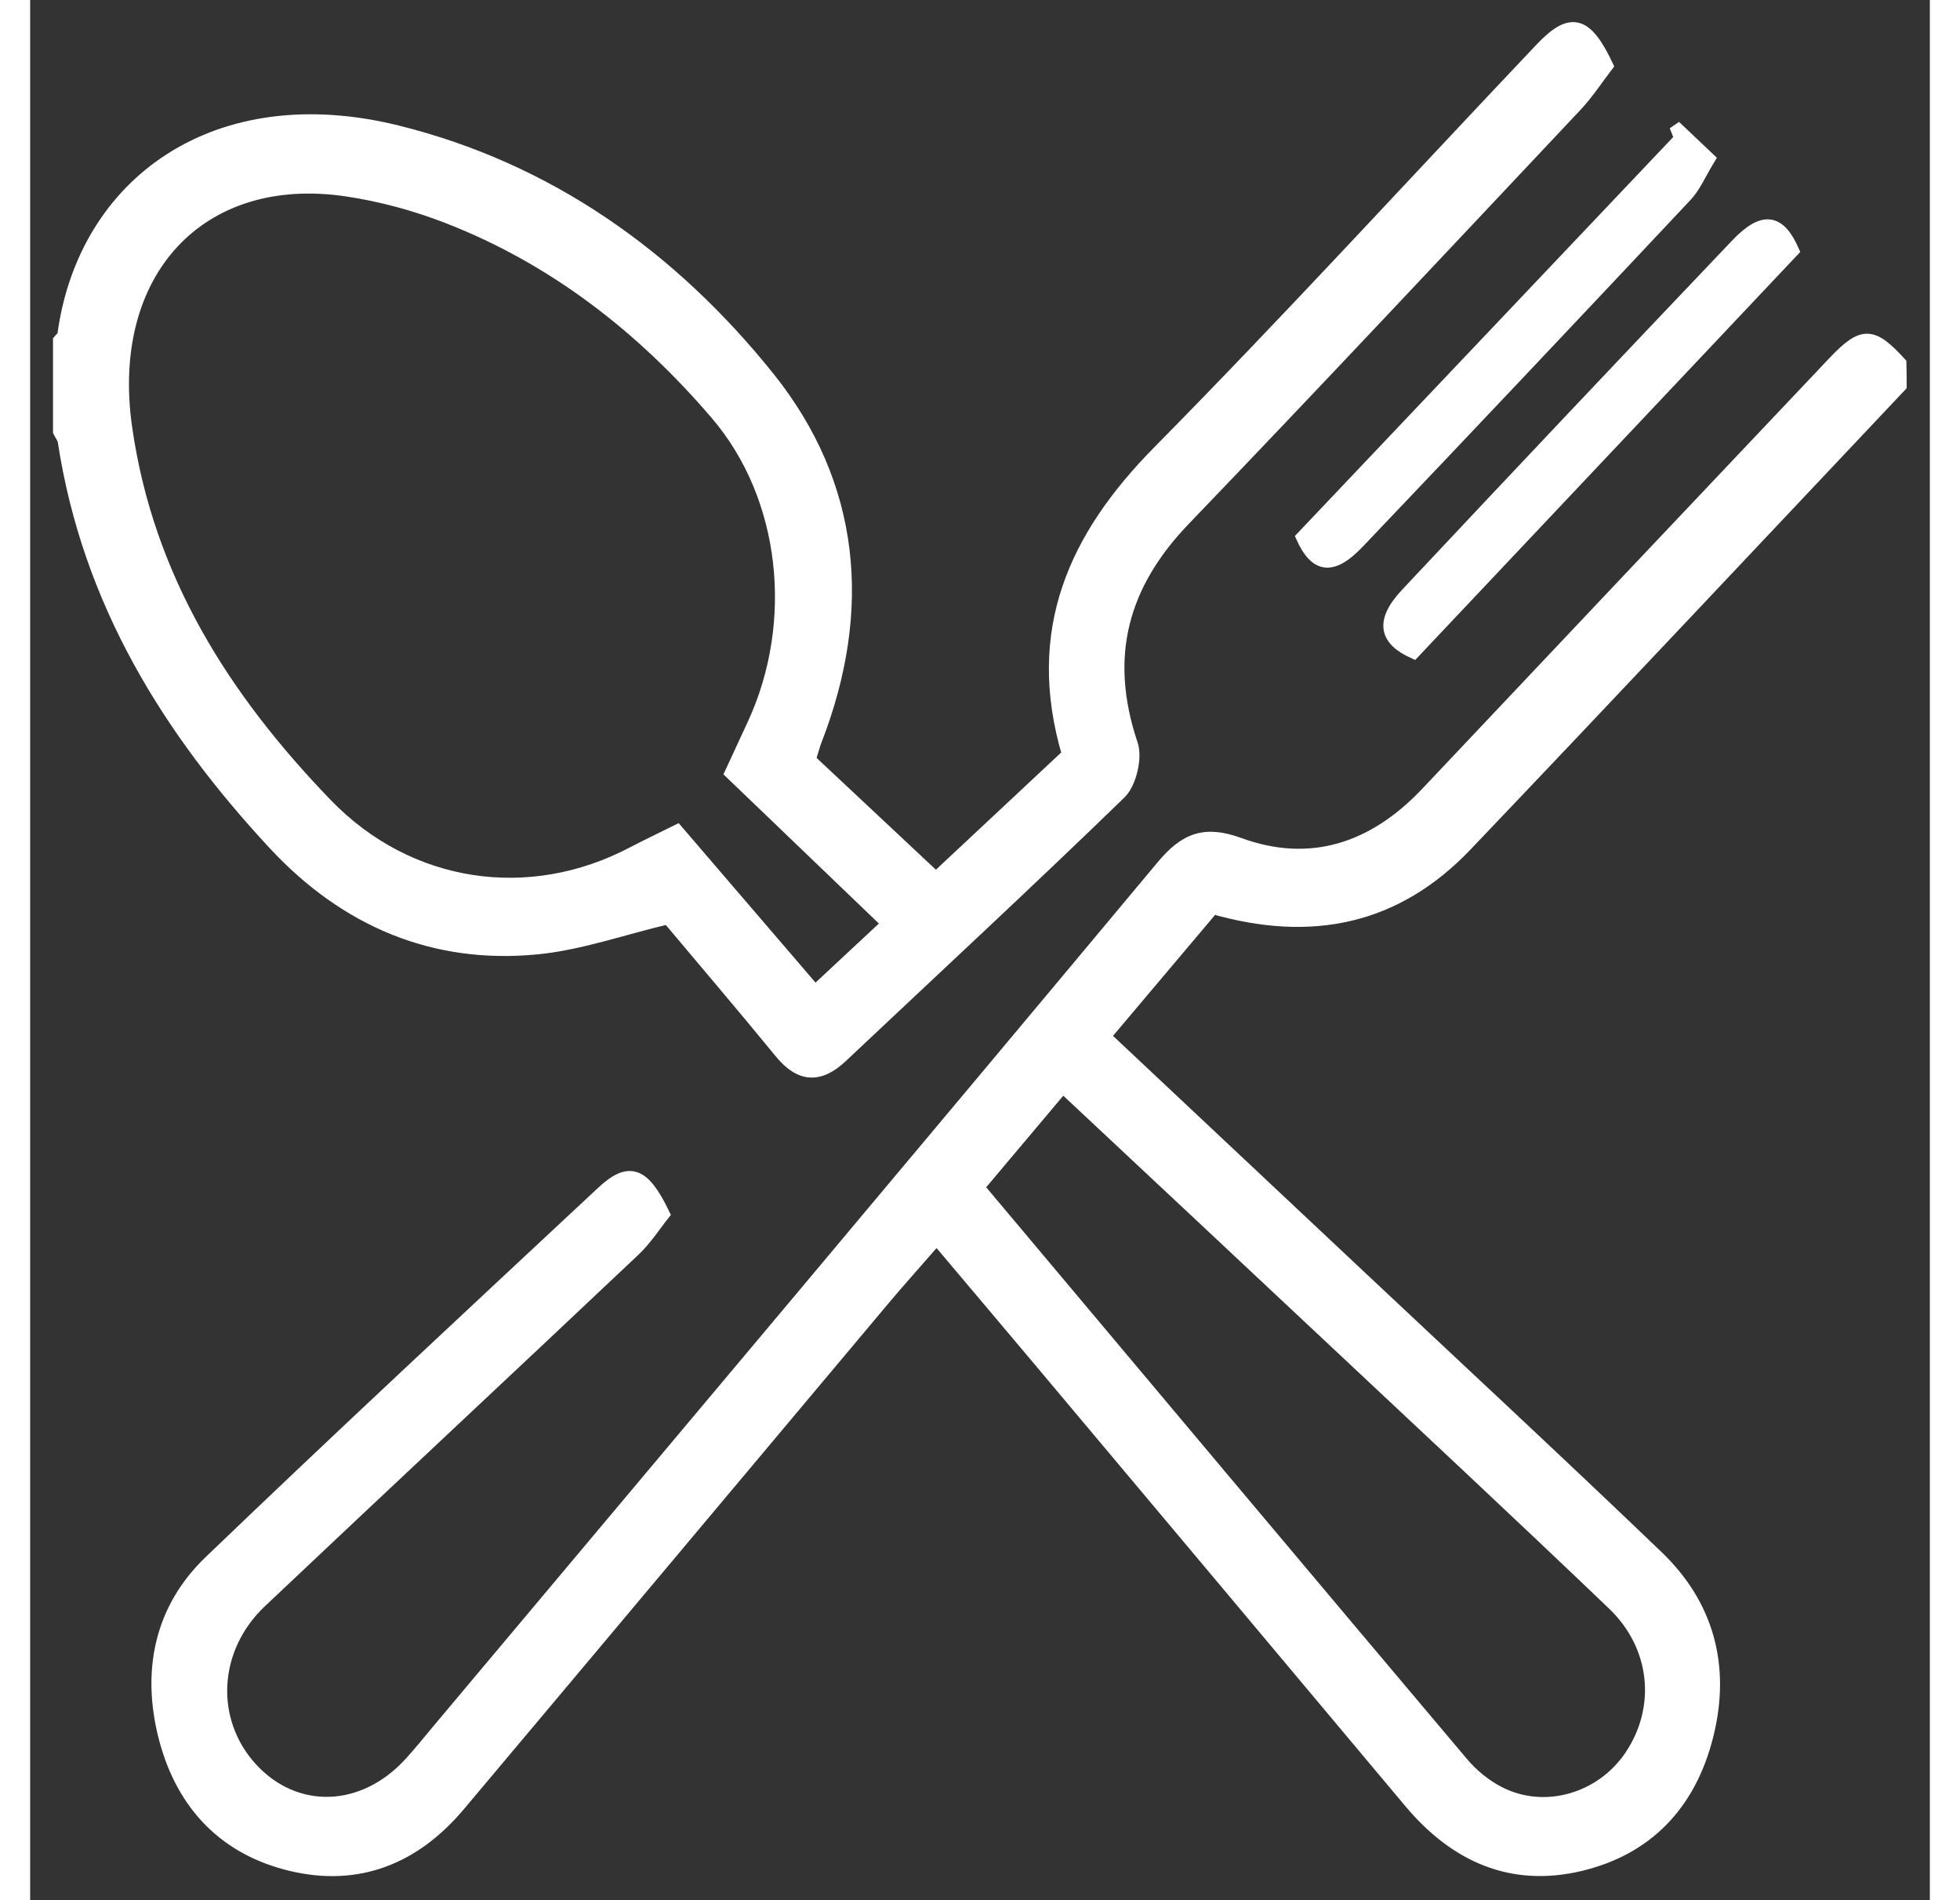
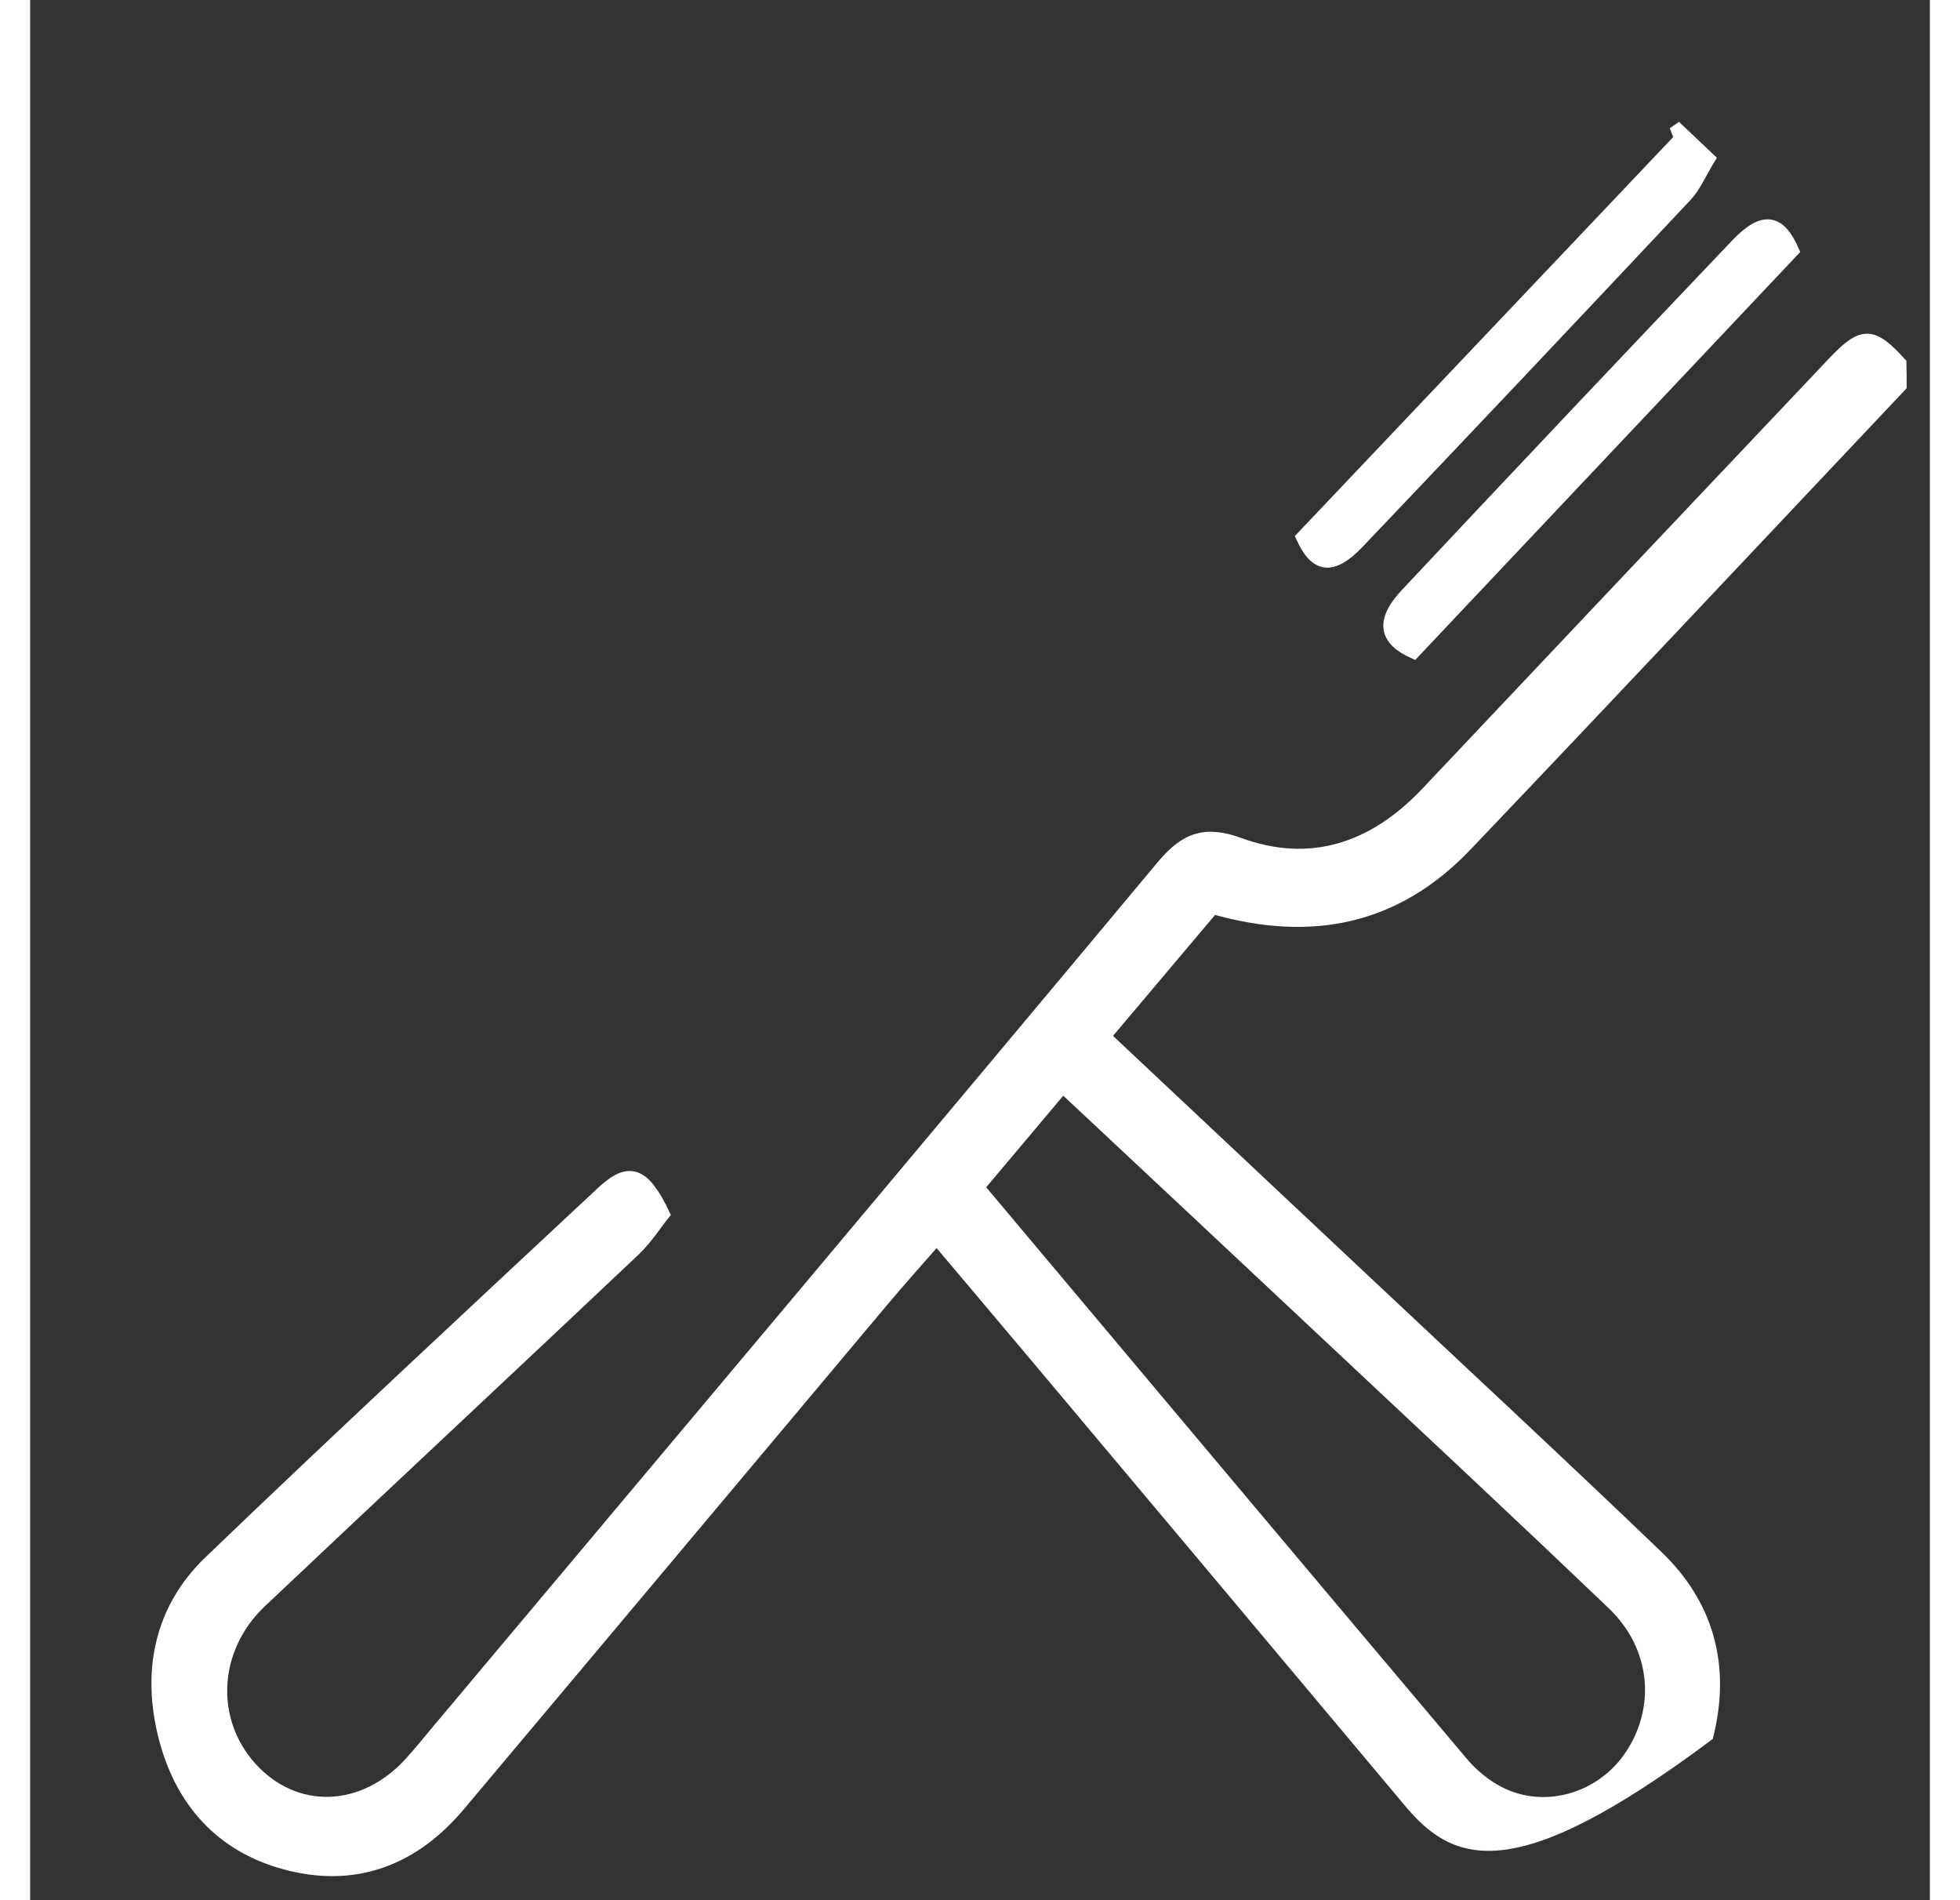
<svg xmlns="http://www.w3.org/2000/svg" width="65" height="63" viewBox="0 0 33 33" fill="none">
  <rect x="0" y="0" width="33" height="33" fill="#333333" stroke="none" />
-   <path d="M32.497 6.703C29.982 9.365 27.474 12.037 24.947 14.687C23.728 15.965 22.256 16.265 20.548 15.777C19.947 16.49 19.329 17.222 18.673 17.999C20.139 19.378 21.569 20.719 22.998 22.062C24.757 23.716 26.527 25.356 28.269 27.027C29.142 27.864 29.445 28.928 29.14 30.144C28.835 31.36 28.075 32.125 26.925 32.398C25.743 32.678 24.761 32.254 23.963 31.302C21.809 28.731 19.652 26.163 17.494 23.594C16.929 22.922 16.363 22.253 15.747 21.523C15.422 21.896 15.127 22.224 14.842 22.562C12.381 25.492 9.923 28.427 7.459 31.356C6.676 32.288 5.691 32.671 4.538 32.398C3.414 32.132 2.651 31.384 2.338 30.203C2.028 29.03 2.258 27.94 3.116 27.117C5.367 24.956 7.651 22.834 9.931 20.706C10.403 20.265 10.661 20.351 11.013 21.087C10.861 21.277 10.702 21.527 10.496 21.721C8.337 23.761 6.166 25.785 4.008 27.825C3.156 28.632 3.097 29.878 3.839 30.699C4.604 31.544 5.792 31.505 6.604 30.607C6.763 30.432 6.912 30.247 7.063 30.066C11.266 25.06 15.474 20.058 19.662 15.04C20.064 14.557 20.41 14.432 21.004 14.648C22.239 15.099 23.333 14.743 24.256 13.767C26.609 11.273 28.967 8.782 31.324 6.292C31.829 5.758 32.002 5.766 32.493 6.305C32.497 6.439 32.497 6.571 32.497 6.703ZM16.477 20.62C19.316 23.999 22.093 27.309 24.879 30.61C25.055 30.819 25.28 31.004 25.518 31.126C26.308 31.533 27.295 31.244 27.799 30.49C28.354 29.66 28.255 28.592 27.497 27.866C25.845 26.285 24.173 24.728 22.507 23.165C20.999 21.749 19.488 20.336 17.938 18.885C17.441 19.474 16.974 20.028 16.477 20.62Z" fill="#fff" stroke="#fff" stroke-width="0.2" />
-   <path d="M0.497 5.91C0.523 5.877 0.568 5.847 0.573 5.811C0.933 3.166 3.234 1.497 6.382 2.278C8.984 2.924 11.129 4.429 12.832 6.551C14.329 8.419 14.535 10.595 13.65 12.868C13.619 12.949 13.598 13.034 13.548 13.194C14.255 13.857 14.979 14.535 15.734 15.242C16.517 14.51 17.26 13.815 18.023 13.101C17.389 10.95 18.14 9.315 19.599 7.838C21.854 5.553 24.026 3.178 26.238 0.845C26.756 0.298 27.031 0.353 27.401 1.141C27.24 1.35 27.069 1.614 26.859 1.839C24.596 4.242 22.339 6.651 20.054 9.03C18.978 10.149 18.627 11.397 19.143 12.927C19.223 13.162 19.116 13.607 18.94 13.778C17.345 15.326 15.715 16.834 14.099 18.357C13.713 18.72 13.374 18.704 13.03 18.284C12.377 17.487 11.709 16.703 11.079 15.953C10.287 16.141 9.553 16.403 8.802 16.476C7.019 16.649 5.48 16.005 4.23 14.658C2.403 12.69 1.008 10.461 0.58 7.671C0.572 7.61 0.525 7.555 0.497 7.497C0.497 6.968 0.497 6.439 0.497 5.91ZM12.164 13.426C12.343 13.04 12.451 12.806 12.56 12.571C13.374 10.805 13.142 8.629 11.919 7.199C10.619 5.678 9.078 4.488 7.244 3.778C6.683 3.56 6.089 3.4 5.497 3.312C2.958 2.935 1.292 4.723 1.67 7.412C2.043 10.057 3.392 12.143 5.148 13.963C6.578 15.444 8.669 15.75 10.463 14.807C10.683 14.692 10.907 14.585 11.24 14.42C12.03 15.341 12.818 16.259 13.635 17.21C14.07 16.805 14.469 16.433 14.889 16.041C13.959 15.148 13.073 14.297 12.164 13.426Z" fill="#fff" stroke="#fff" stroke-width="0.2" />
+   <path d="M32.497 6.703C29.982 9.365 27.474 12.037 24.947 14.687C23.728 15.965 22.256 16.265 20.548 15.777C19.947 16.49 19.329 17.222 18.673 17.999C20.139 19.378 21.569 20.719 22.998 22.062C24.757 23.716 26.527 25.356 28.269 27.027C29.142 27.864 29.445 28.928 29.14 30.144C25.743 32.678 24.761 32.254 23.963 31.302C21.809 28.731 19.652 26.163 17.494 23.594C16.929 22.922 16.363 22.253 15.747 21.523C15.422 21.896 15.127 22.224 14.842 22.562C12.381 25.492 9.923 28.427 7.459 31.356C6.676 32.288 5.691 32.671 4.538 32.398C3.414 32.132 2.651 31.384 2.338 30.203C2.028 29.03 2.258 27.94 3.116 27.117C5.367 24.956 7.651 22.834 9.931 20.706C10.403 20.265 10.661 20.351 11.013 21.087C10.861 21.277 10.702 21.527 10.496 21.721C8.337 23.761 6.166 25.785 4.008 27.825C3.156 28.632 3.097 29.878 3.839 30.699C4.604 31.544 5.792 31.505 6.604 30.607C6.763 30.432 6.912 30.247 7.063 30.066C11.266 25.06 15.474 20.058 19.662 15.04C20.064 14.557 20.41 14.432 21.004 14.648C22.239 15.099 23.333 14.743 24.256 13.767C26.609 11.273 28.967 8.782 31.324 6.292C31.829 5.758 32.002 5.766 32.493 6.305C32.497 6.439 32.497 6.571 32.497 6.703ZM16.477 20.62C19.316 23.999 22.093 27.309 24.879 30.61C25.055 30.819 25.28 31.004 25.518 31.126C26.308 31.533 27.295 31.244 27.799 30.49C28.354 29.66 28.255 28.592 27.497 27.866C25.845 26.285 24.173 24.728 22.507 23.165C20.999 21.749 19.488 20.336 17.938 18.885C17.441 19.474 16.974 20.028 16.477 20.62Z" fill="#fff" stroke="#fff" stroke-width="0.2" />
  <path d="M30.631 4.355C28.4 6.718 26.24 9.006 24.036 11.342C23.541 11.121 23.443 10.803 23.905 10.311C25.81 8.281 27.722 6.258 29.641 4.243C30.117 3.743 30.398 3.826 30.631 4.355Z" fill="#fff" stroke="#fff" stroke-width="0.2" />
  <path d="M28.575 2.19C28.762 2.366 28.947 2.543 29.173 2.757C29.013 3.019 28.922 3.243 28.769 3.405C26.877 5.419 24.98 7.428 23.074 9.428C22.602 9.924 22.317 9.838 22.088 9.33C24.305 6.993 26.482 4.697 28.658 2.403C28.63 2.331 28.603 2.26 28.575 2.19Z" fill="#fff" stroke="#fff" stroke-width="0.2" />
</svg>